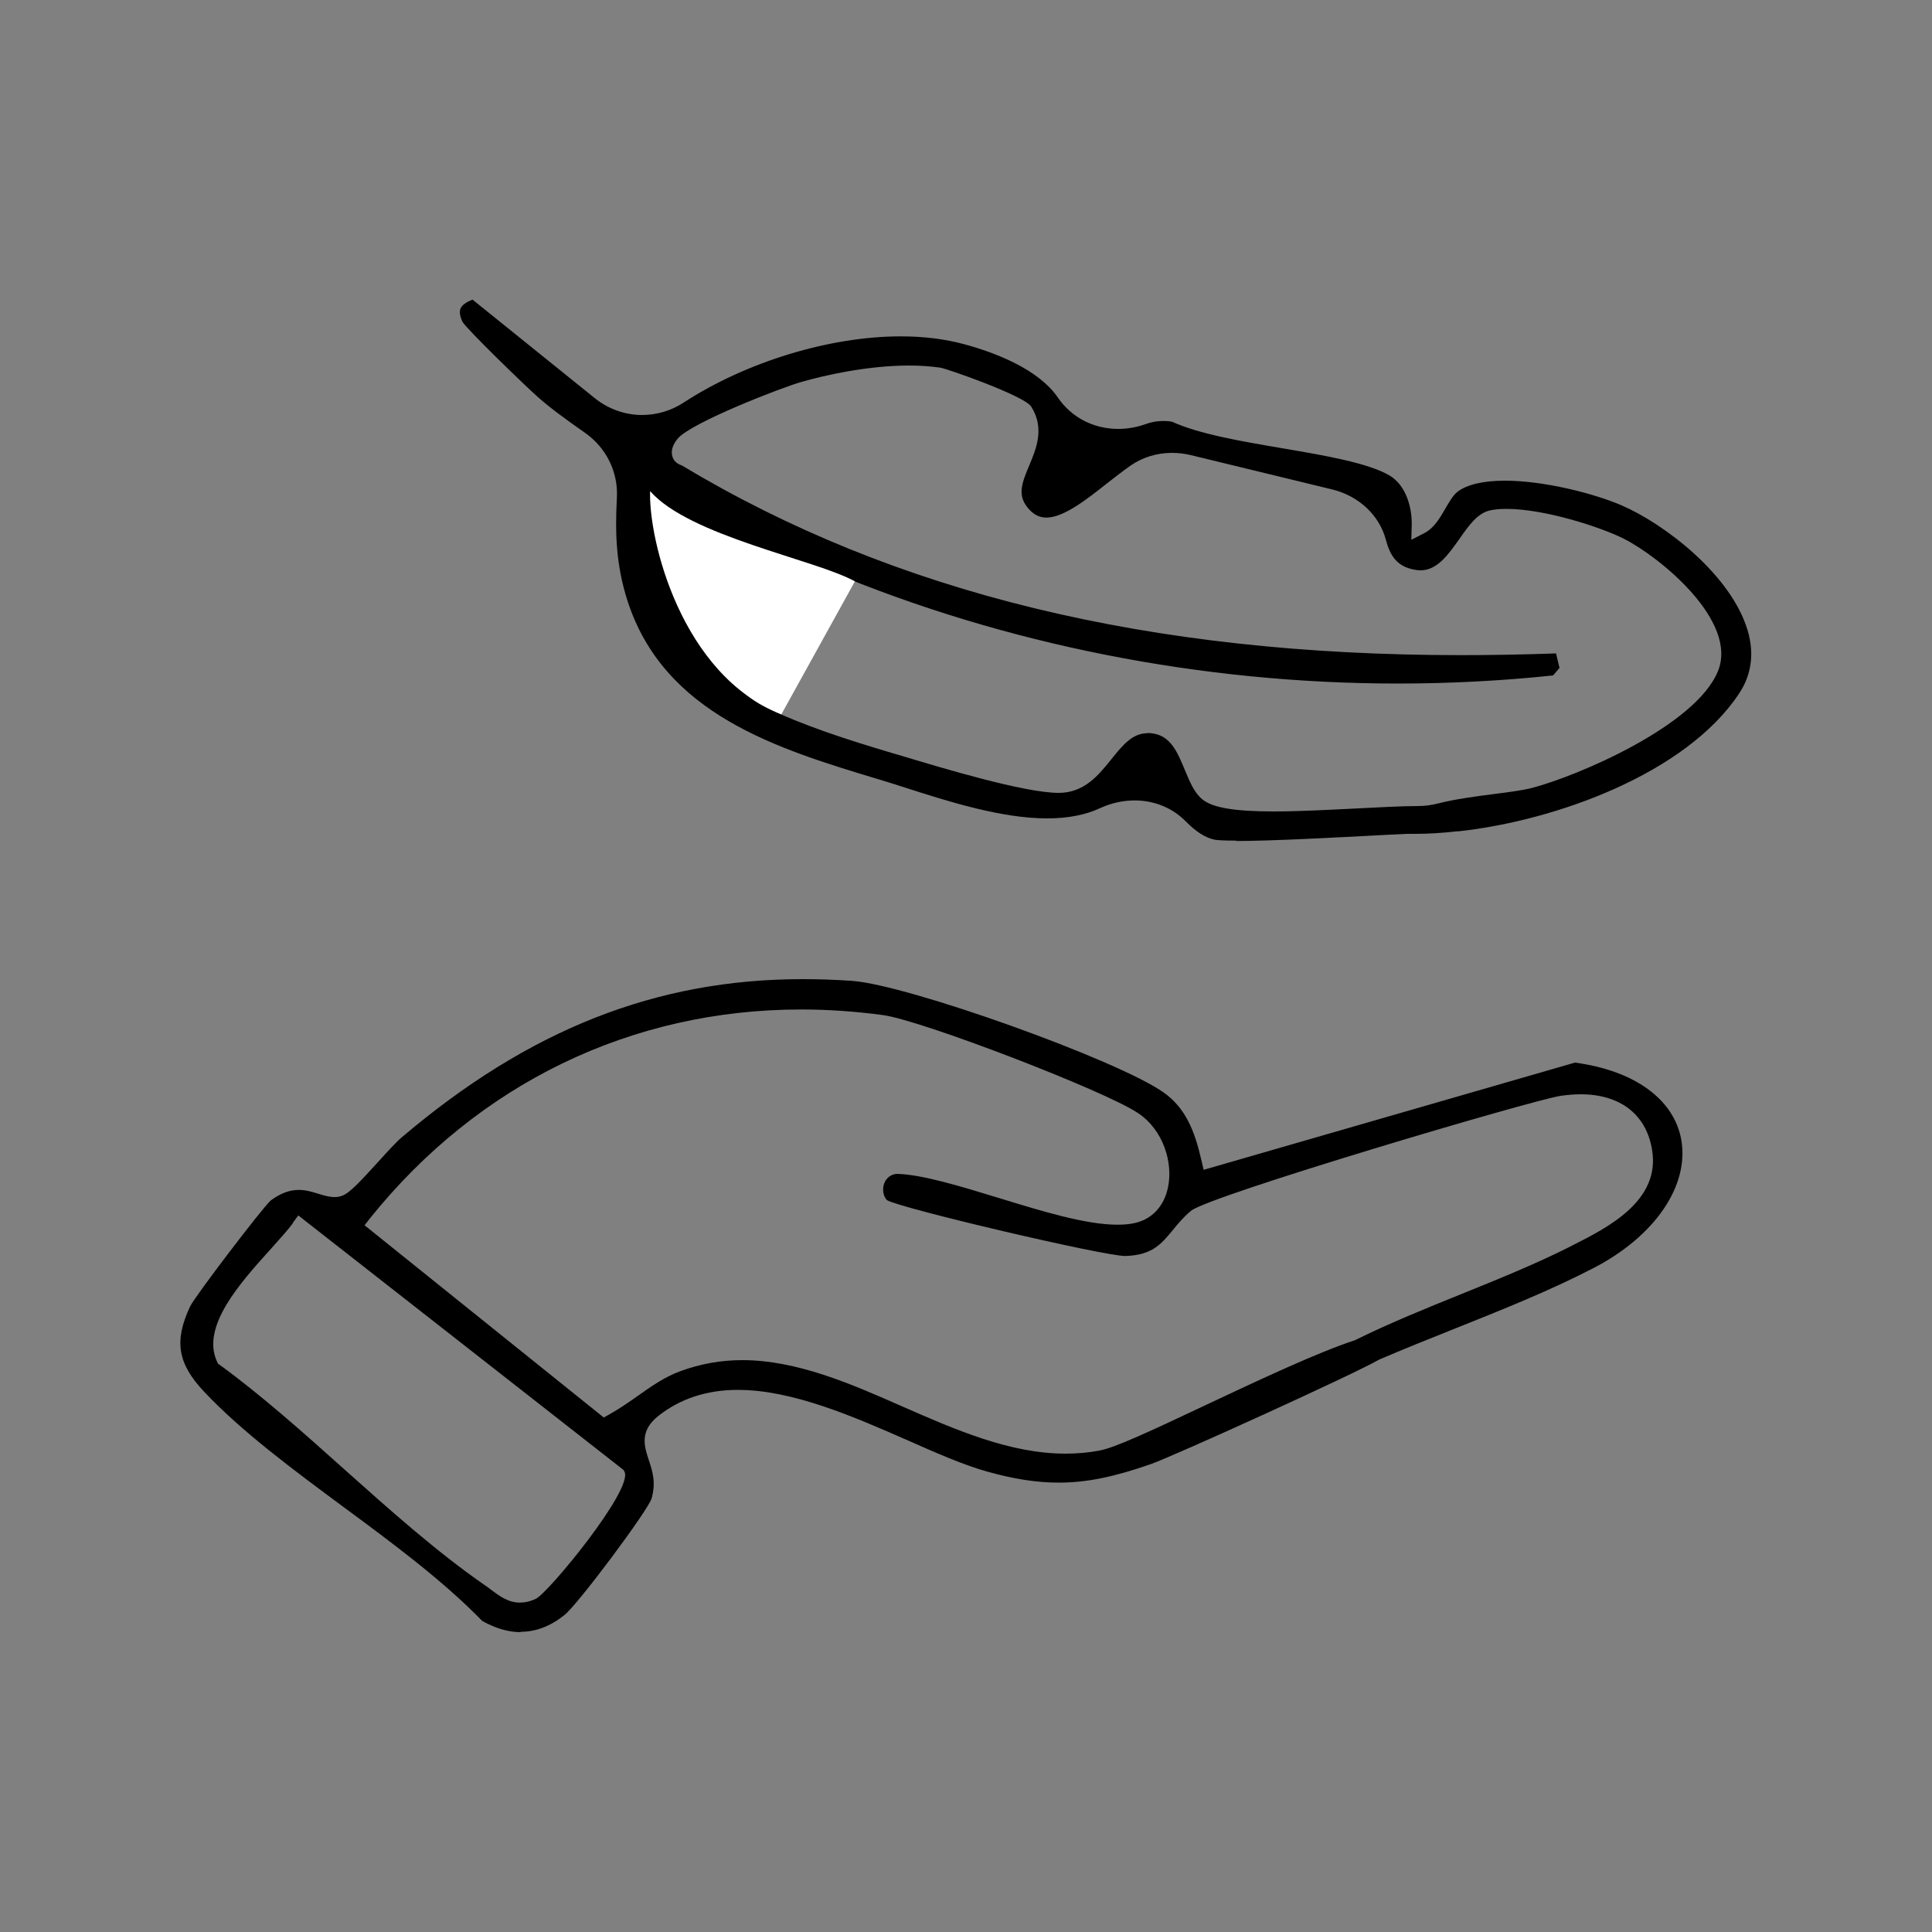
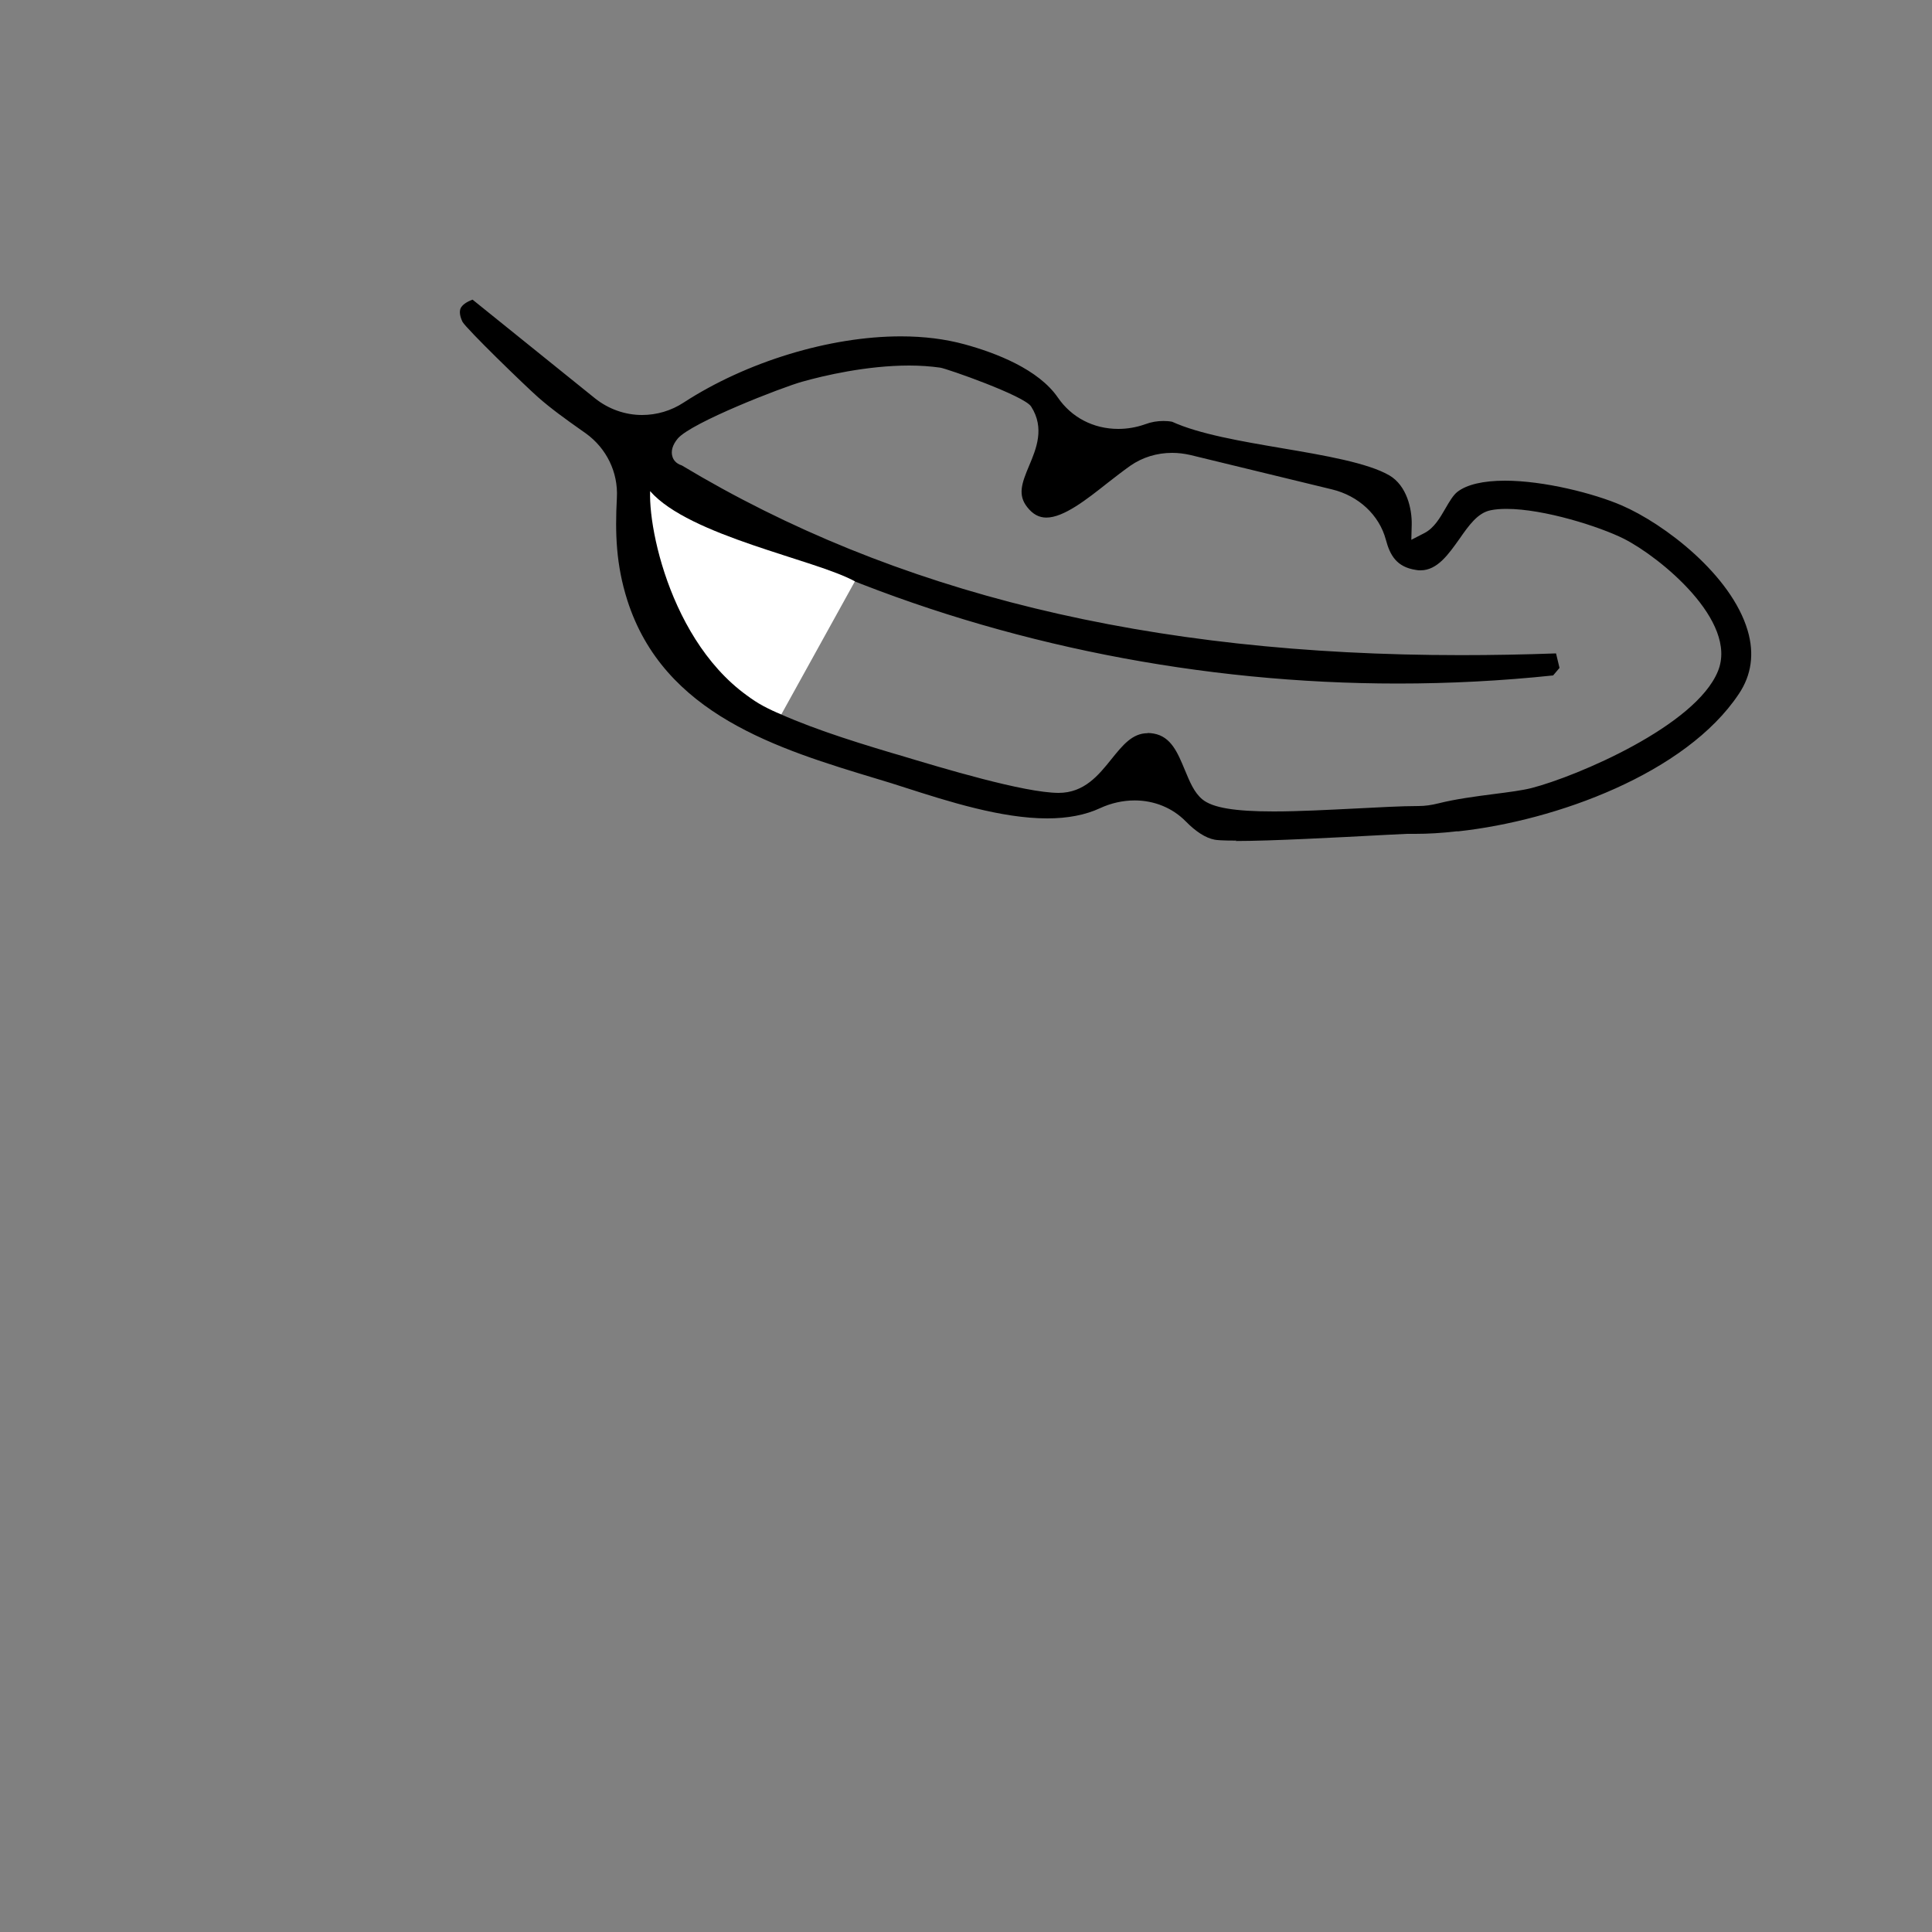
<svg xmlns="http://www.w3.org/2000/svg" viewBox="0 0 100 100" data-name="Layer 1" id="Layer_1">
  <rect x="0" y="0" width="100" height="100" fill="#808080" stroke="none" />
  <defs>
    <style>
      .cls-1 {
        fill: #fff;
      }
    </style>
  </defs>
-   <path d="M26.95,84.48c-.64,0-1.31-.2-1.99-.58-2.03-2.09-4.66-4.04-7.21-5.92-2.58-1.91-5.25-3.89-7.19-5.95-1.37-1.46-1.56-2.61-.72-4.41.24-.51,3.76-5.13,4.18-5.49.49-.36.96-.54,1.44-.54.37,0,.7.1,1.02.2.29.09.56.17.84.17.16,0,.31-.03.44-.09.34-.14.85-.67,1.84-1.76.45-.5.92-1.01,1.18-1.23,6.58-5.59,13.18-8.2,20.77-8.2.83,0,1.7.03,2.56.09,2.9.21,13.73,4.09,16.11,5.77,1.15.81,1.62,2,1.97,3.54l.11.47,19.22-5.55c3.07.41,5.12,1.89,5.5,3.98.43,2.39-1.36,5.01-4.55,6.66-2.28,1.18-4.77,2.17-7.17,3.13-1.31.52-2.62,1.05-3.91,1.6-1.27.74-10.67,5.01-11.82,5.41-1.91.67-3.34.96-4.77.96-1.13,0-2.31-.18-3.7-.57-1.19-.33-2.61-.95-4.1-1.61-2.8-1.23-5.97-2.62-8.81-2.62-1.61,0-3,.46-4.13,1.36-.97.78-.71,1.57-.48,2.27.19.57.38,1.15.15,1.98-.18.62-3.8,5.47-4.51,6.04-.72.58-1.48.87-2.26.87ZM15.17,63.3c-.26.35-.68.82-1.12,1.31-1.63,1.8-3.65,4.05-2.82,5.86l.05.11.1.07c2.18,1.59,4.35,3.53,6.44,5.4,2.35,2.1,4.78,4.27,7.26,5.99.12.08.23.16.33.24.44.33.89.67,1.5.67.27,0,.54-.06.83-.2.63-.29,5.01-5.61,4.59-6.56l-.05-.1-16.84-13.18-.28.38ZM38.42,70.4c2.82,0,5.62,1.22,8.31,2.41,2.72,1.19,5.54,2.43,8.42,2.43.6,0,1.19-.05,1.76-.16.78-.14,2.61-.99,5.53-2.37,2.7-1.27,5.76-2.71,7.69-3.34,1.8-.89,3.68-1.65,5.51-2.39,1.88-.76,3.83-1.55,5.62-2.45l.11-.06c1.83-.92,4.59-2.31,4.14-4.96-.3-1.83-1.65-2.87-3.7-2.87-.33,0-.68.03-1.03.08-1.47.22-18.19,5.17-19.13,5.95-.39.32-.67.66-.94.99-.6.73-1.07,1.31-2.47,1.35-1.12,0-11.6-2.46-12.33-2.89-.18-.18-.26-.53-.15-.85.05-.14.21-.47.65-.51,1.29.02,3.34.65,5.33,1.26,2.19.67,4.46,1.37,6.09,1.37.3,0,.58-.02.83-.07.94-.18,1.6-.87,1.8-1.89.25-1.21-.21-2.92-1.56-3.82-1.73-1.16-11.23-4.81-13.2-5.07-1.41-.19-2.84-.29-4.23-.29-8.8,0-16.72,3.84-22.32,10.81l-.28.36,12.38,9.95.27-.15c.52-.29,1.01-.63,1.48-.96.73-.52,1.42-1,2.22-1.29,1.04-.38,2.09-.57,3.21-.57Z" />
  <path d="M64,43.51c-.77,0-1.05-.03-1.14-.05-.46-.09-.96-.41-1.49-.95-.68-.69-1.62-1.08-2.64-1.08-.61,0-1.23.14-1.79.4-.75.35-1.67.53-2.74.53-2.37,0-5.13-.88-7.34-1.59-.49-.16-.97-.31-1.41-.44-5.2-1.57-11.09-3.35-12.98-9.26-.58-1.83-.64-3.44-.54-5.31.07-1.32-.54-2.56-1.61-3.33l-.27-.19c-.75-.53-1.52-1.08-2.2-1.68-.7-.62-3.67-3.5-3.91-3.9-.14-.29-.17-.53-.1-.7.08-.17.29-.33.62-.45l6.34,5.11c.69.55,1.55.86,2.43.86.76,0,1.51-.22,2.15-.64,3.26-2.12,7.57-3.43,11.25-3.43,1.2,0,2.3.14,3.29.41,1.65.45,3.83,1.3,4.83,2.75.71,1.04,1.85,1.63,3.13,1.63.47,0,.94-.08,1.39-.24.32-.12.63-.17.95-.17.15,0,.3.01.45.04,1.4.64,3.58,1.01,5.69,1.37,2.19.37,4.45.76,5.56,1.41.88.52,1.17,1.7,1.15,2.56l-.02.77.68-.35c.5-.26.8-.78,1.09-1.28.19-.33.39-.67.6-.84.49-.39,1.35-.59,2.48-.59,2.01,0,4.61.66,6.04,1.28,2.2.95,5.67,3.59,6.52,6.48.35,1.19.2,2.3-.46,3.28-2.74,4.11-9.45,6.56-14.52,7.11h-.1c-.76.09-1.47.13-2.12.13,0,0-.3,0-.44,0l-1.02.05c-2.67.14-6,.32-7.84.32ZM59.4,37.94c.1,0,.21.01.32.03.9.16,1.24,1,1.61,1.89.25.6.48,1.17.91,1.52.53.43,1.67.62,3.68.62,1.3,0,2.78-.08,4.21-.15,1.22-.06,2.37-.13,3.3-.13.33,0,.67-.05,1.03-.14.87-.22,1.93-.36,2.86-.48.79-.1,1.47-.19,1.95-.31,2.36-.61,8.5-3.22,9.65-6.05,1.06-2.59-2.99-5.9-4.86-6.85-1.25-.63-4.14-1.55-6.08-1.55-.31,0-.58.02-.82.07-.67.13-1.13.78-1.61,1.47-.57.8-1.15,1.64-2.02,1.64-.08,0-.15,0-.24-.02-.99-.15-1.34-.74-1.56-1.57-.34-1.27-1.41-2.27-2.79-2.6l-7.33-1.78c-.31-.07-.62-.11-.94-.11-.79,0-1.54.23-2.17.67-.38.27-.78.58-1.19.9-1.05.83-2.25,1.78-3.15,1.78-.38,0-.7-.17-.99-.54-.5-.63-.29-1.23.1-2.15.36-.86.82-1.94.1-3.06-.36-.56-4.36-1.96-4.7-2.01-.49-.07-1.03-.11-1.61-.11-2.2,0-4.42.52-5.55.84-1.01.28-5.73,2.11-6.43,2.94-.27.32-.37.66-.27.95.04.13.16.34.48.44,11,6.61,24.19,9.82,40.33,9.82,1.6,0,3.25-.03,4.92-.09l.18.75-.33.39c-2.65.28-5.36.42-8.04.42-10.16,0-20.35-2.02-29.47-5.84-.52-.22-1.05-.33-1.57-.33-1.76,0-3.29,1.3-3.73,3.16-.33,1.4.04,3.25,2.03,4.23,1.95.95,4.2,1.67,6.54,2.37l.38.11c2.26.68,6.46,1.95,8.26,1.96,1.34,0,2.08-.93,2.74-1.75.58-.72,1.08-1.34,1.87-1.34Z" />
  <path d="M40.43,36.97c-5.16-2.04-6.87-9.02-6.78-11.55,2.03,2.33,8.55,3.54,10.6,4.67l-3.81,6.89Z" class="cls-1" />
</svg>